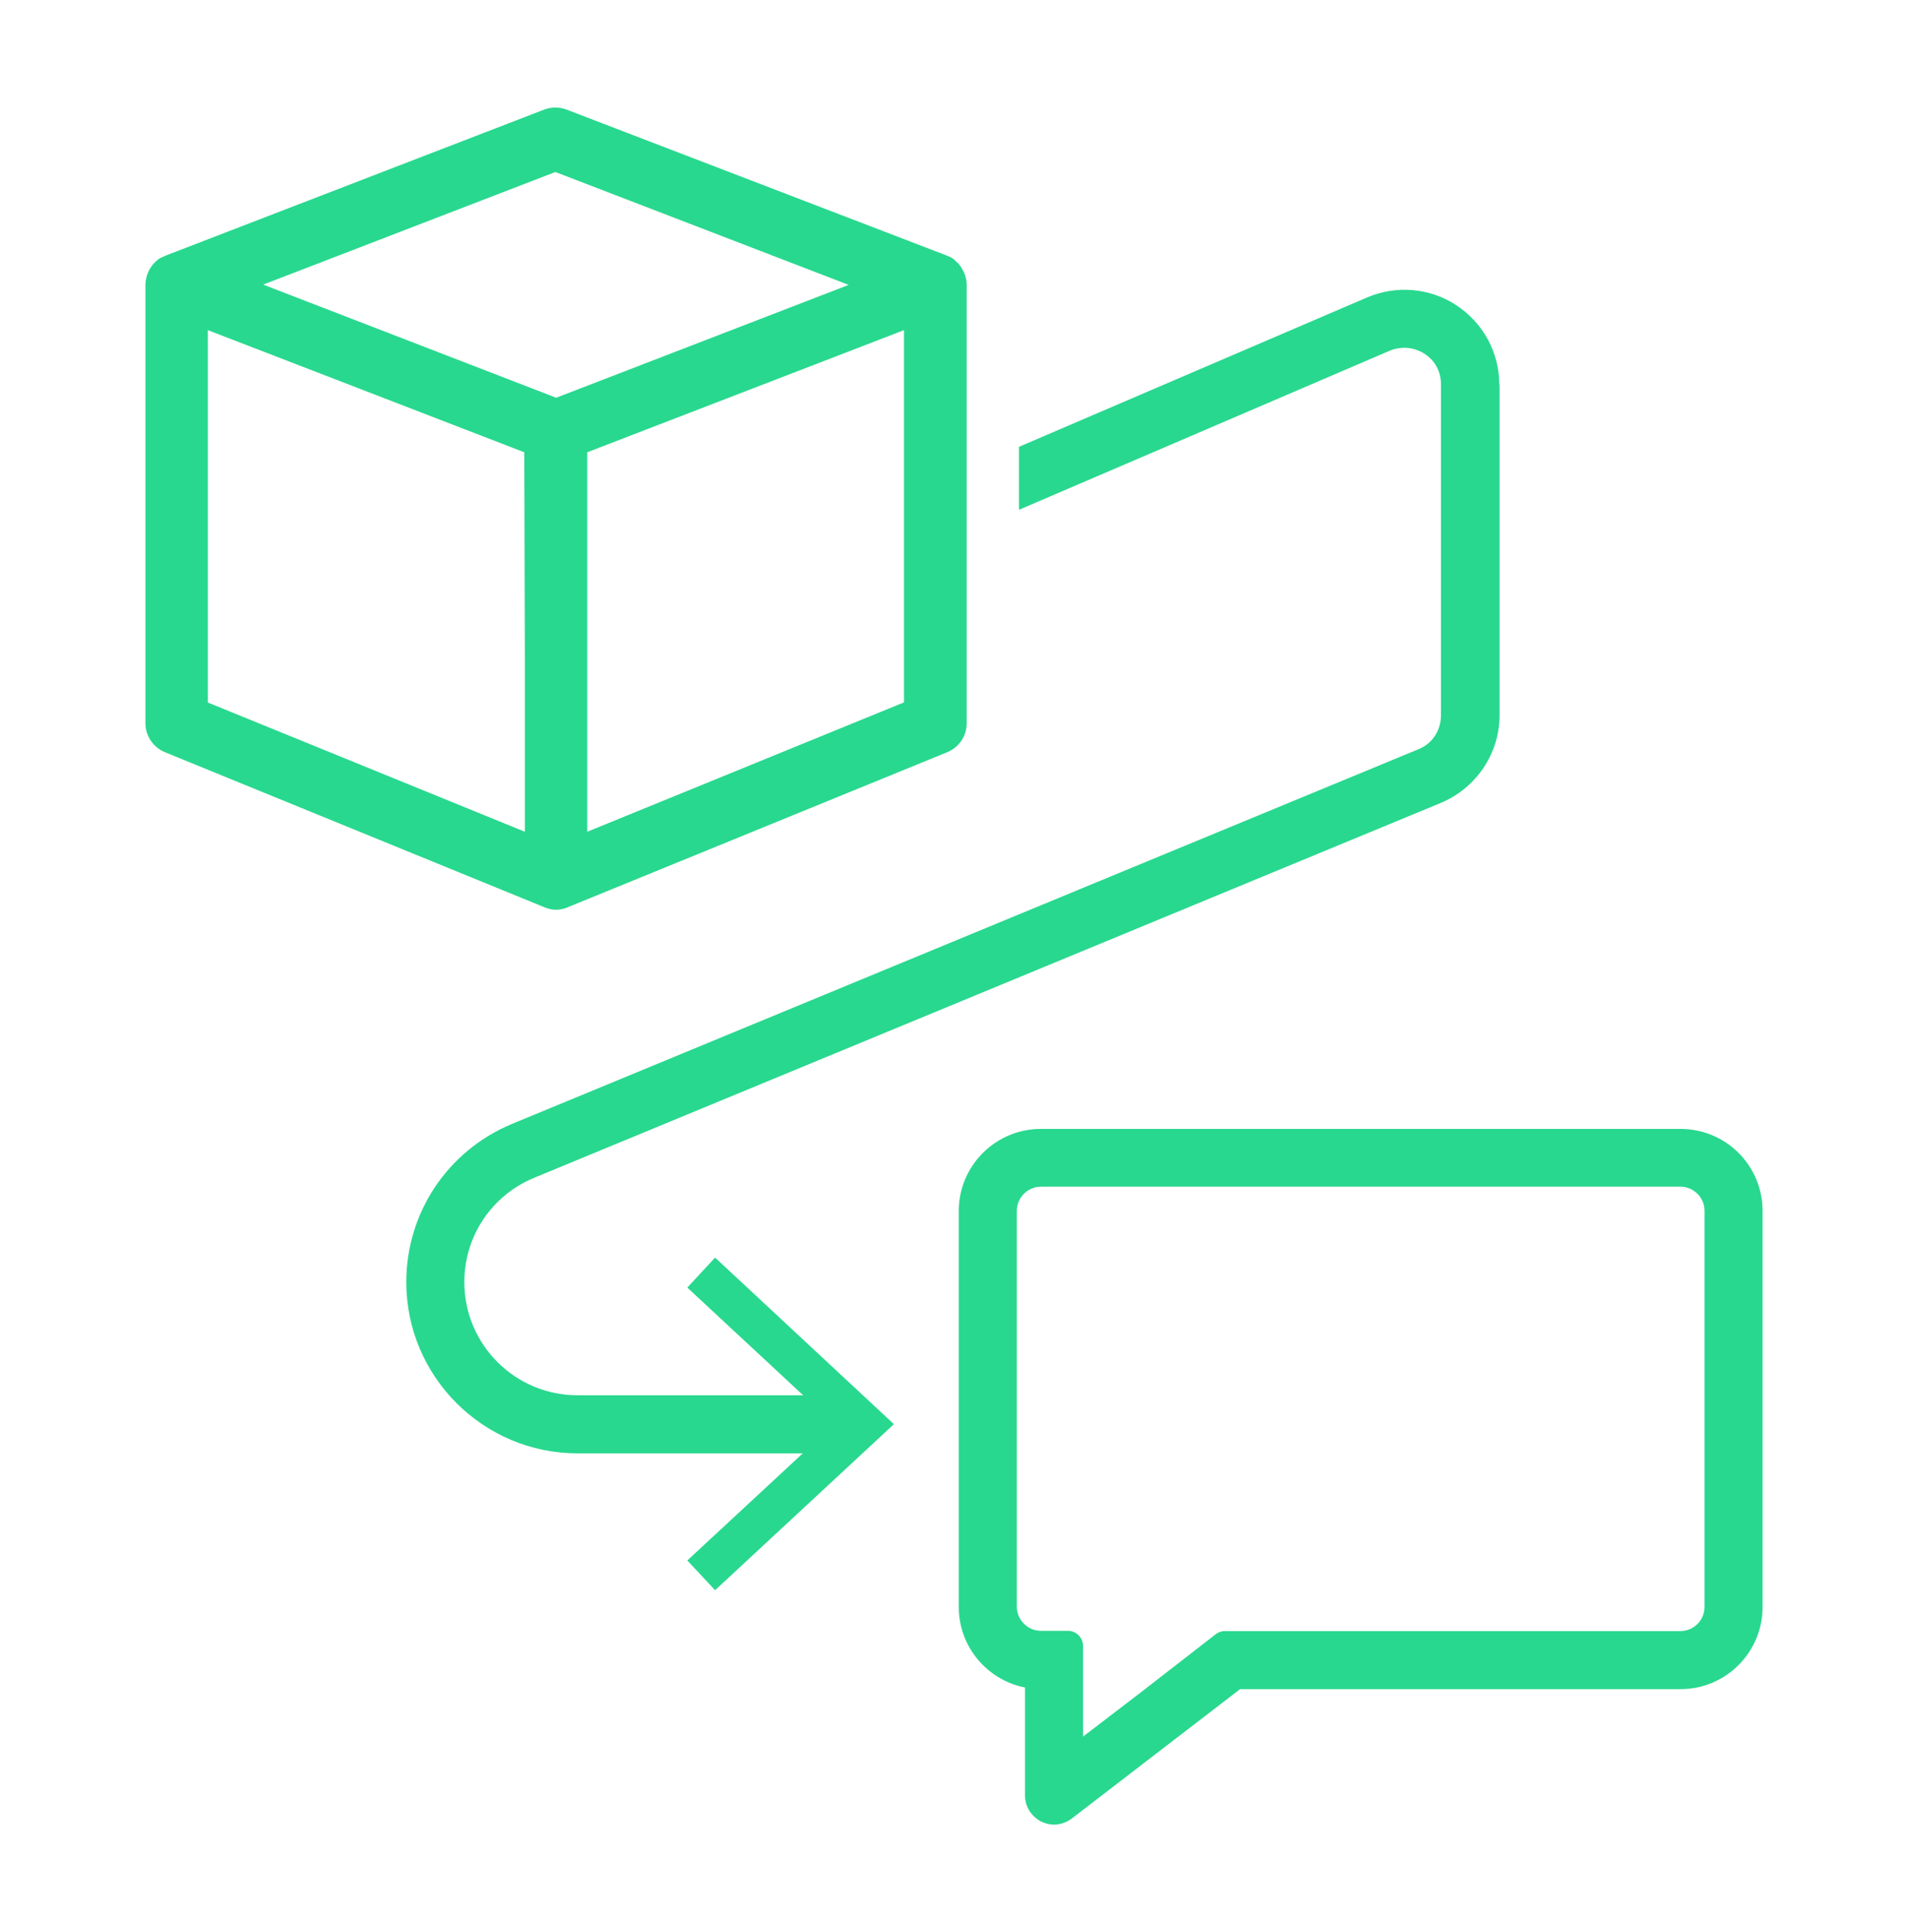
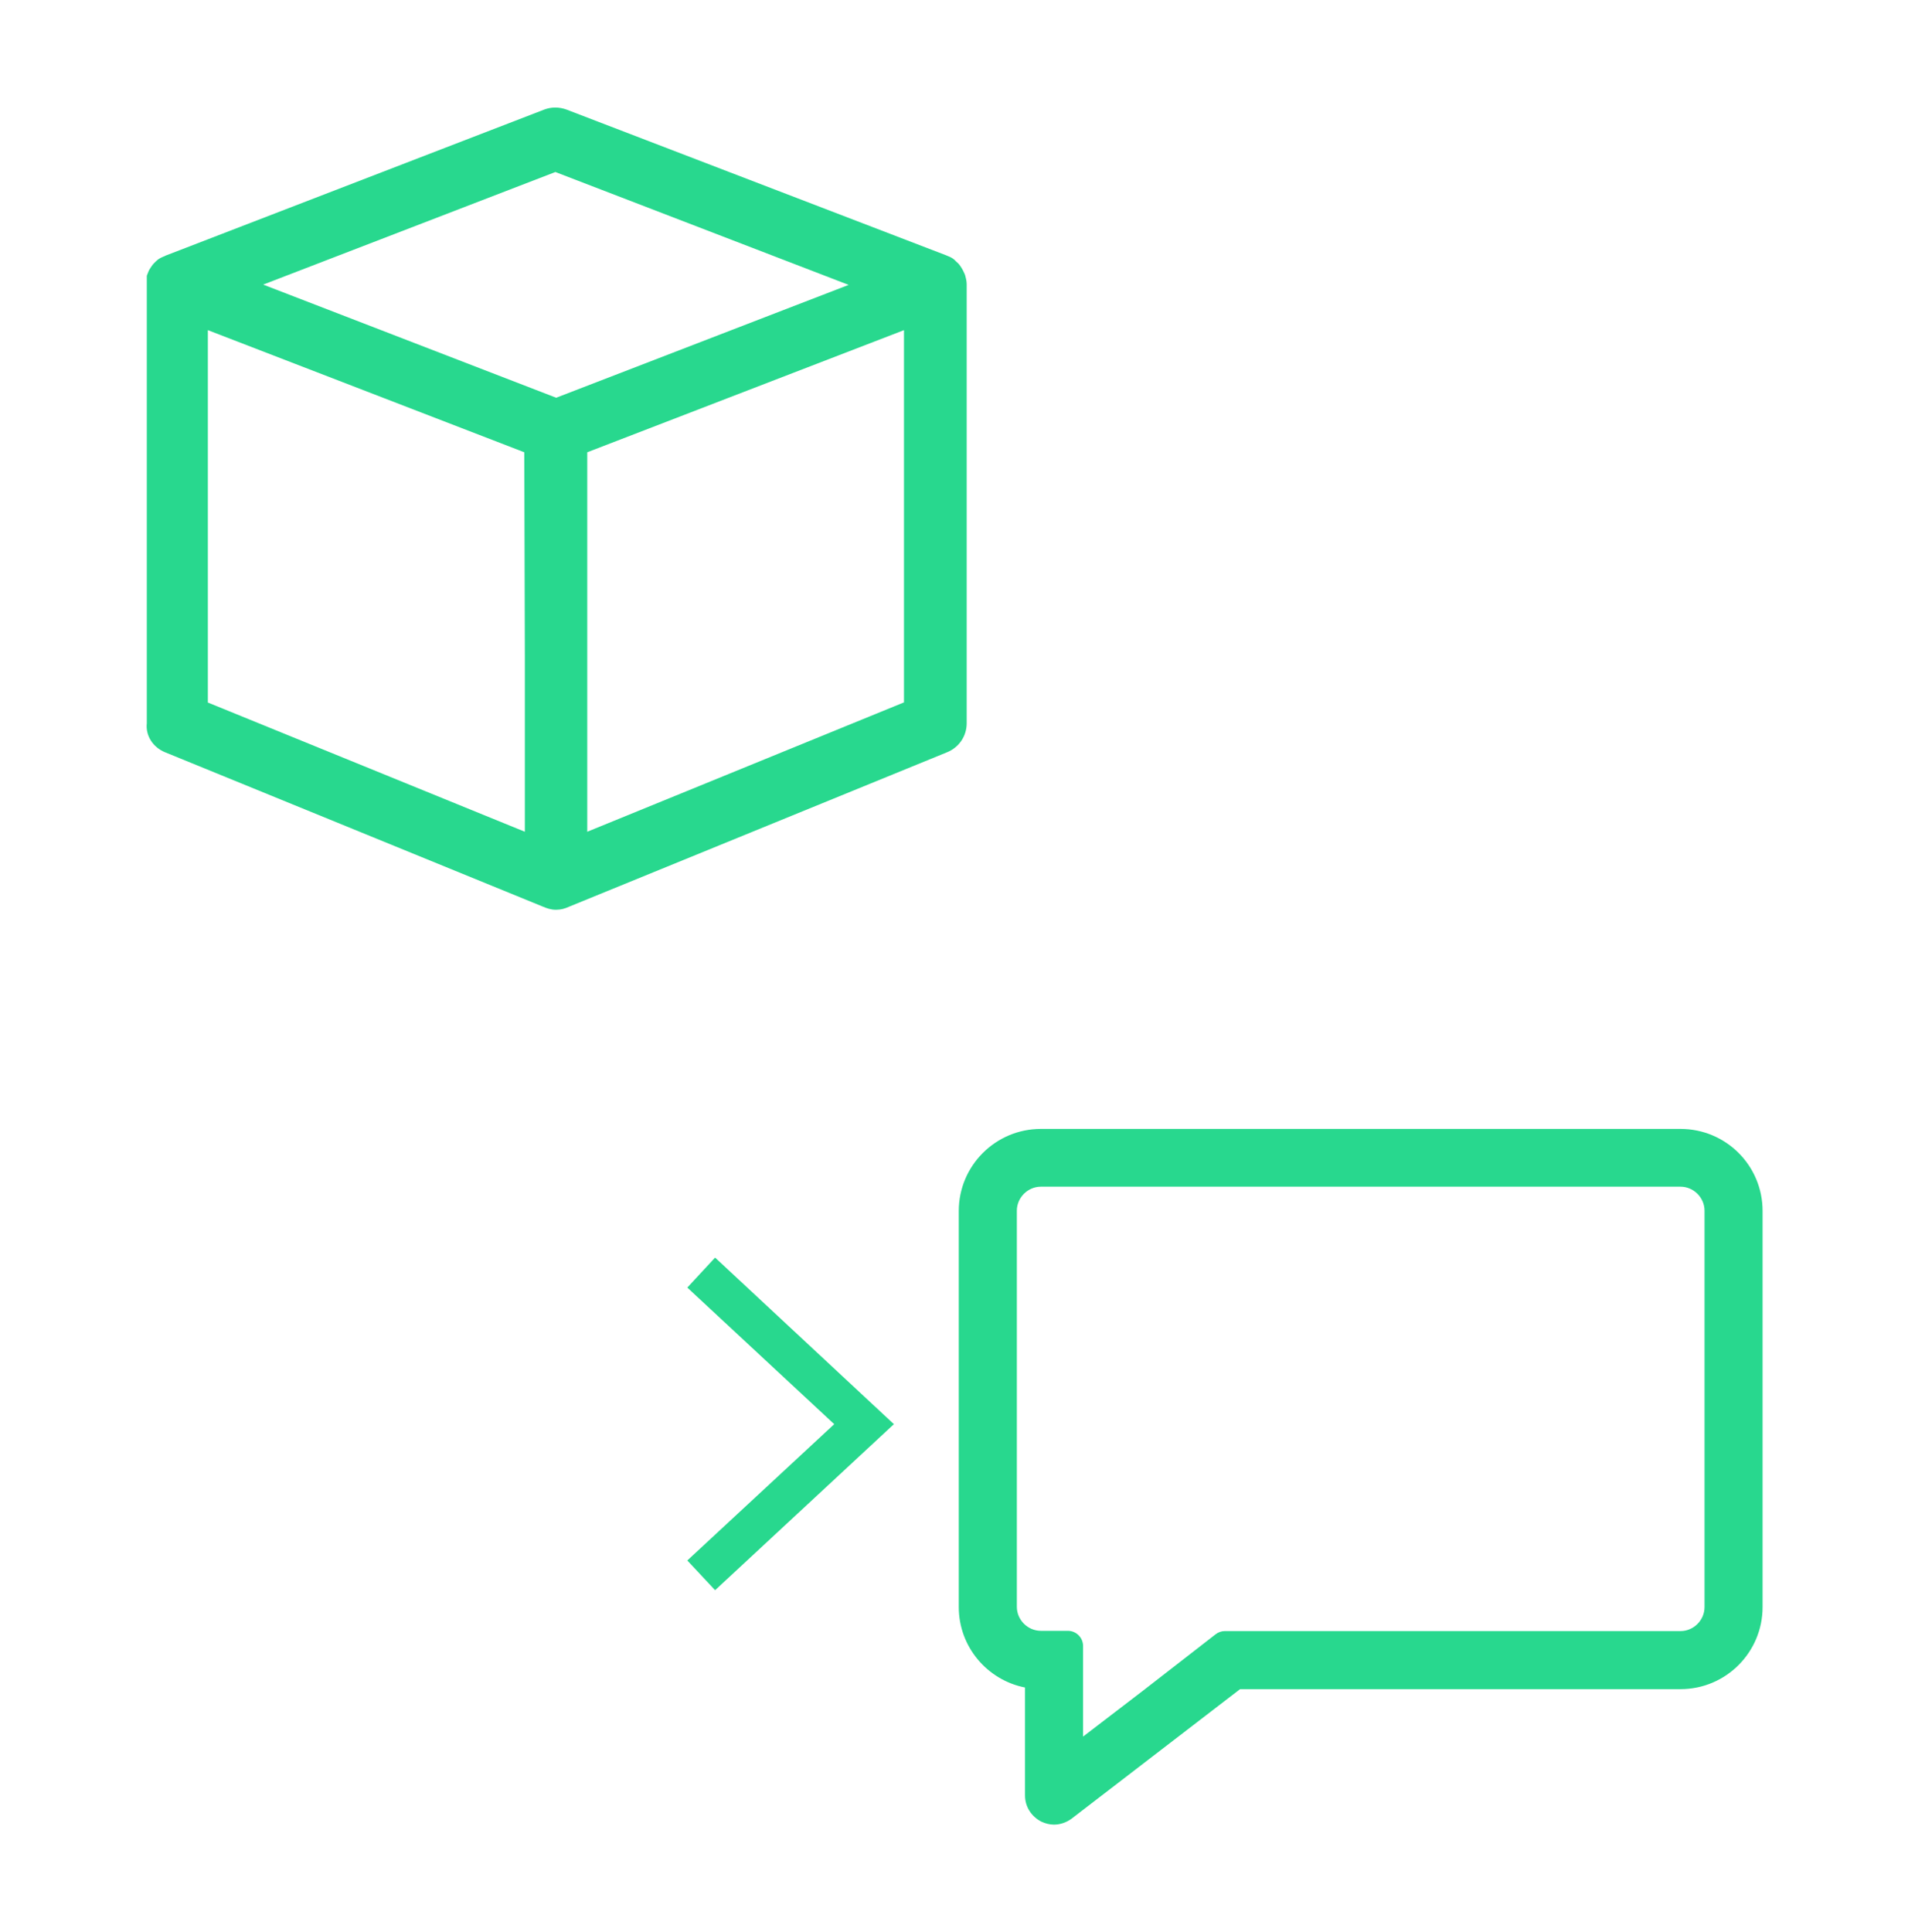
<svg xmlns="http://www.w3.org/2000/svg" width="80" height="81" viewBox="0 0 80 81" fill="none">
-   <path d="M23.286 38.137C23.286 38.137 23.298 38.137 23.309 38.137C23.309 38.137 23.32 38.137 23.332 38.137C23.515 38.137 23.686 38.091 23.858 38.011L39.721 31.531C40.212 31.326 40.532 30.857 40.532 30.32V11.931C40.532 11.806 40.509 11.691 40.475 11.577C40.475 11.543 40.452 11.508 40.441 11.474C40.406 11.394 40.372 11.326 40.326 11.246C40.303 11.211 40.281 11.177 40.258 11.143C40.212 11.074 40.155 11.017 40.086 10.96C40.063 10.937 40.029 10.903 40.006 10.88C39.995 10.88 39.983 10.857 39.961 10.846C39.88 10.789 39.8 10.754 39.709 10.72C39.709 10.72 39.698 10.72 39.686 10.709L23.755 4.594C23.446 4.48 23.115 4.48 22.818 4.594L6.932 10.72C6.932 10.72 6.909 10.743 6.886 10.743C6.806 10.777 6.726 10.811 6.658 10.857C6.646 10.857 6.635 10.88 6.612 10.891C6.578 10.914 6.555 10.948 6.521 10.971C6.463 11.028 6.406 11.086 6.361 11.154C6.338 11.188 6.315 11.223 6.292 11.257C6.246 11.326 6.212 11.406 6.189 11.474C6.178 11.508 6.155 11.543 6.155 11.577C6.121 11.691 6.098 11.817 6.098 11.931V30.32C6.098 30.846 6.418 31.326 6.909 31.531L22.772 38.011C22.932 38.08 23.115 38.137 23.286 38.137ZM37.915 29.44L24.623 34.868V18.96L37.903 13.84V29.44H37.915ZM23.286 7.211L35.583 11.943L23.32 16.674L11.035 11.931L23.286 7.211ZM8.715 13.84L21.983 18.96L22.006 27.451V34.868L8.715 29.451V13.84Z" fill="#28D88E" />
+   <path d="M23.286 38.137C23.286 38.137 23.298 38.137 23.309 38.137C23.309 38.137 23.32 38.137 23.332 38.137C23.515 38.137 23.686 38.091 23.858 38.011L39.721 31.531C40.212 31.326 40.532 30.857 40.532 30.32V11.931C40.532 11.806 40.509 11.691 40.475 11.577C40.475 11.543 40.452 11.508 40.441 11.474C40.406 11.394 40.372 11.326 40.326 11.246C40.303 11.211 40.281 11.177 40.258 11.143C40.212 11.074 40.155 11.017 40.086 10.96C40.063 10.937 40.029 10.903 40.006 10.88C39.995 10.88 39.983 10.857 39.961 10.846C39.88 10.789 39.8 10.754 39.709 10.72C39.709 10.72 39.698 10.72 39.686 10.709L23.755 4.594C23.446 4.48 23.115 4.48 22.818 4.594L6.932 10.72C6.932 10.72 6.909 10.743 6.886 10.743C6.806 10.777 6.726 10.811 6.658 10.857C6.646 10.857 6.635 10.88 6.612 10.891C6.578 10.914 6.555 10.948 6.521 10.971C6.463 11.028 6.406 11.086 6.361 11.154C6.338 11.188 6.315 11.223 6.292 11.257C6.246 11.326 6.212 11.406 6.189 11.474C6.178 11.508 6.155 11.543 6.155 11.577V30.32C6.098 30.846 6.418 31.326 6.909 31.531L22.772 38.011C22.932 38.08 23.115 38.137 23.286 38.137ZM37.915 29.44L24.623 34.868V18.96L37.903 13.84V29.44H37.915ZM23.286 7.211L35.583 11.943L23.32 16.674L11.035 11.931L23.286 7.211ZM8.715 13.84L21.983 18.96L22.006 27.451V34.868L8.715 29.451V13.84Z" fill="#28D88E" />
  <path d="M70.463 47.326H43.641C41.743 47.326 40.2 48.868 40.2 50.766V67.371C40.2 69.04 41.401 70.434 42.978 70.743V75.269C42.978 75.737 43.24 76.148 43.663 76.366C43.835 76.446 44.018 76.491 44.189 76.491C44.452 76.491 44.715 76.4 44.932 76.24L51.995 70.811H70.463C72.372 70.811 73.903 69.257 73.903 67.371V50.766C73.903 48.857 72.361 47.326 70.463 47.326ZM71.469 67.371C71.469 67.92 71.012 68.377 70.463 68.377H51.355C51.218 68.377 51.081 68.423 50.966 68.514L47.949 70.857L45.412 72.8V69.006C45.412 68.651 45.126 68.366 44.772 68.366H43.641C43.092 68.366 42.635 67.909 42.635 67.36V50.754C42.635 50.206 43.092 49.748 43.641 49.748H70.463C71.012 49.748 71.469 50.206 71.469 50.754V67.371Z" fill="#28D88E" />
-   <path d="M62.875 16.114V29.977C62.875 31.588 61.903 33.029 60.418 33.657L22.406 49.371C20.623 50.103 19.469 51.817 19.469 53.748C19.469 56.366 21.595 58.491 24.212 58.491H35.641V60.926H24.212C20.258 60.926 17.035 57.703 17.035 53.748C17.035 50.834 18.772 48.24 21.458 47.12L59.48 31.406C60.052 31.177 60.418 30.617 60.418 29.988V16.114C60.418 15.588 60.178 15.12 59.732 14.834C59.286 14.549 58.772 14.503 58.281 14.697L42.726 21.371V18.731L57.321 12.469C58.555 11.943 59.961 12.069 61.069 12.8C62.189 13.543 62.863 14.777 62.863 16.126L62.875 16.114Z" fill="#28D88E" />
  <path d="M29.983 66.663L28.818 65.417L34.978 59.703L28.818 53.977L29.983 52.72L37.48 59.703L29.983 66.663Z" fill="#28D88E" />
</svg>